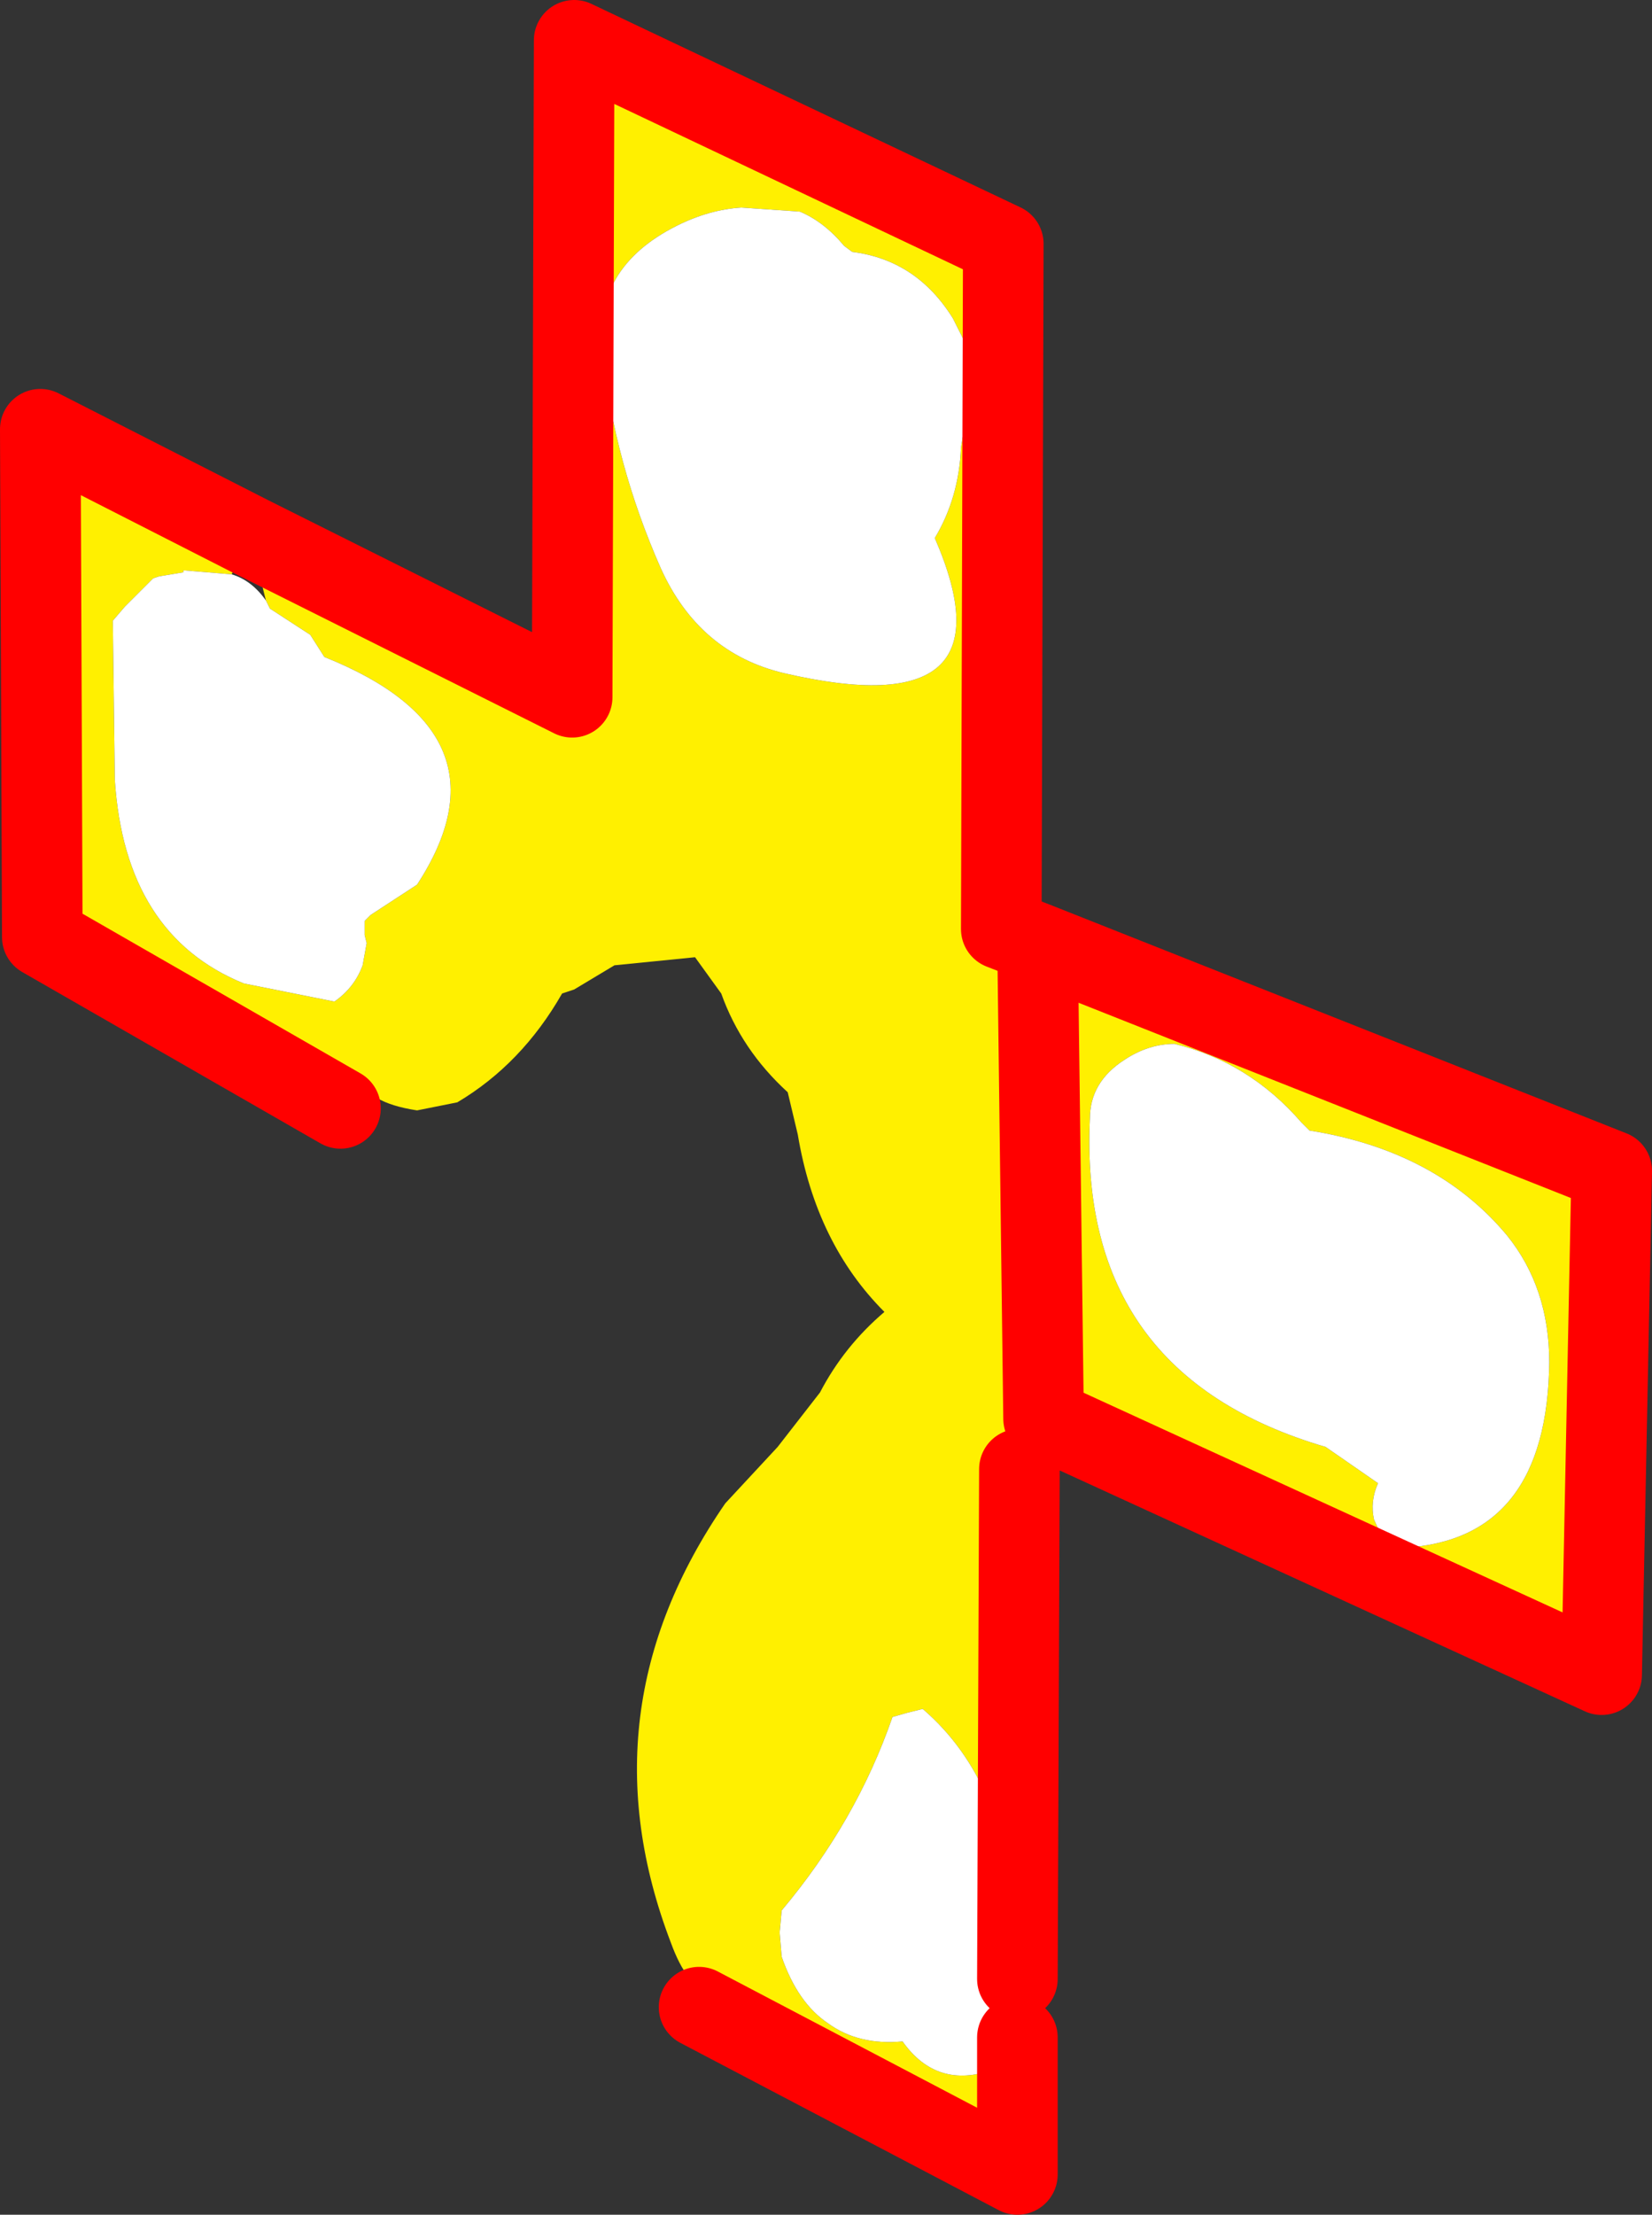
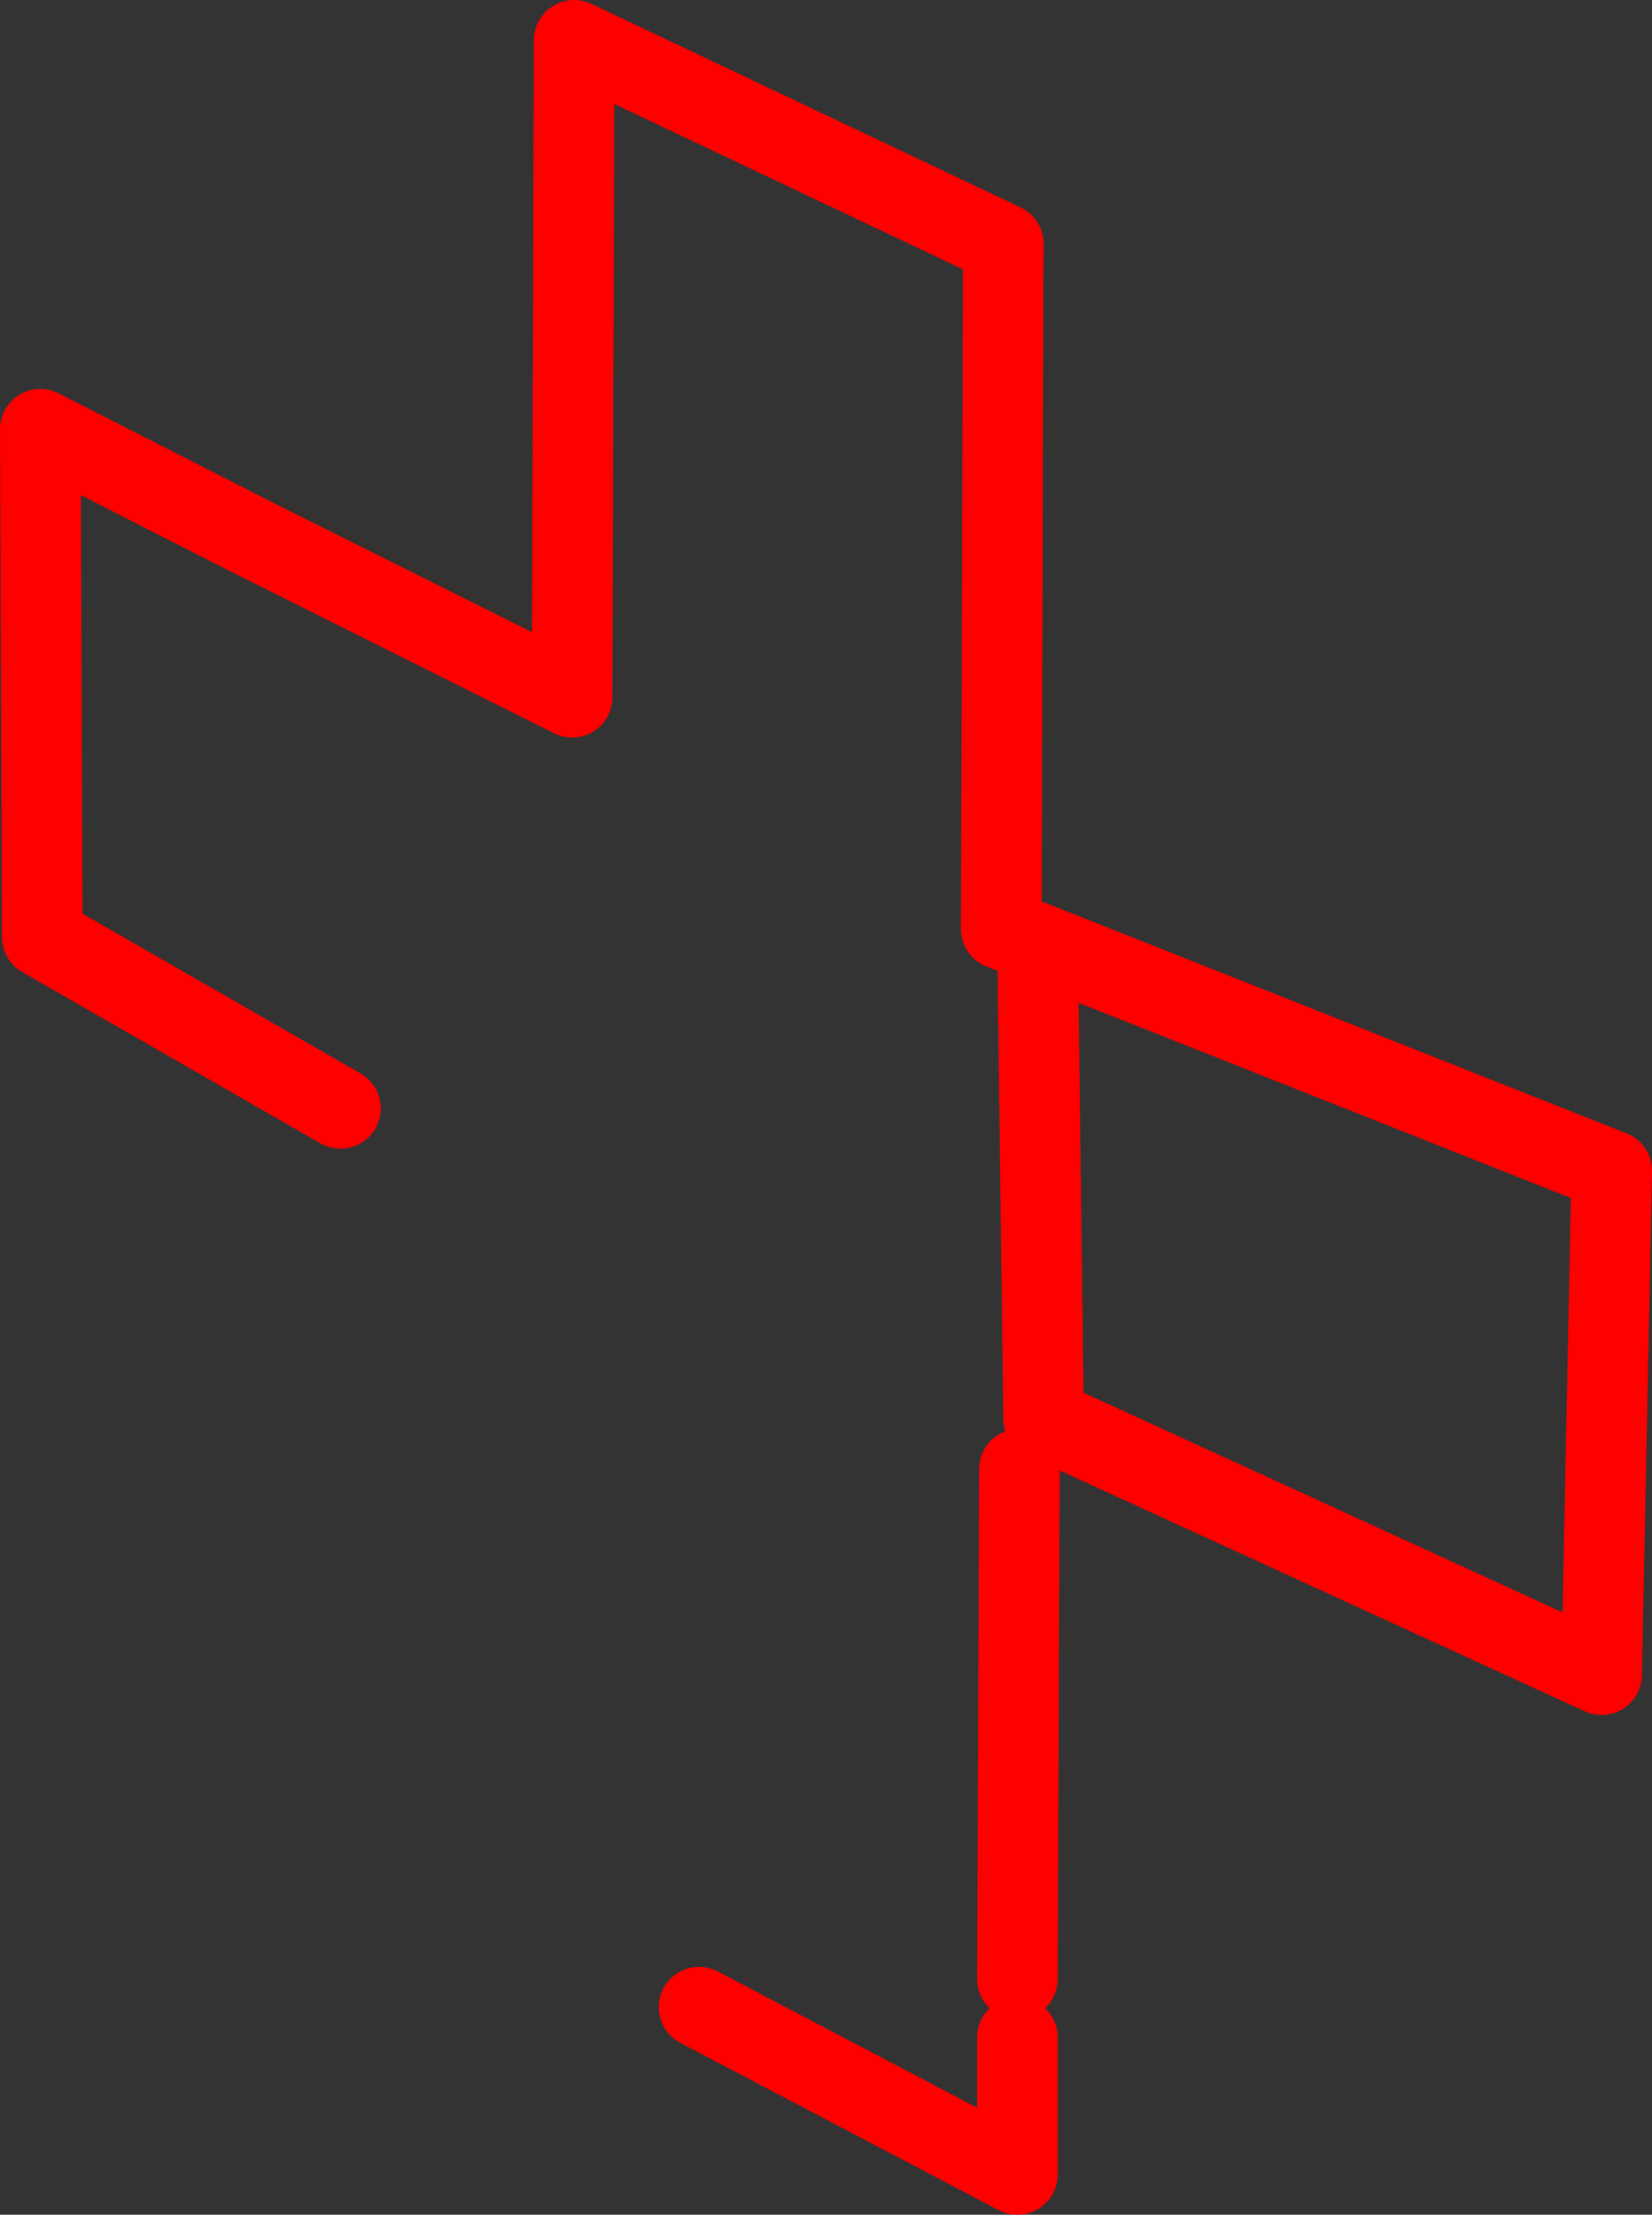
<svg xmlns="http://www.w3.org/2000/svg" height="54.95px" width="41.0px">
  <rect width="100%" height="100%" fill="#333333" stroke="none" />
  <g transform="matrix(1.0, 0.0, 0.0, 1.0, -348.95, -212.35)">
-     <path d="M368.8 217.6 L367.35 217.5 Q366.55 217.55 365.75 217.95 363.65 219.0 363.9 221.1 364.2 223.85 365.35 226.45 366.3 228.55 368.4 229.05 374.2 230.4 372.15 225.7 372.75 224.7 372.8 223.45 L373.15 221.35 372.6 220.25 Q371.7 218.8 370.1 218.6 L369.9 218.45 Q369.4 217.85 368.8 217.6 M373.8 235.4 L373.1 235.55 373.05 235.55 374.35 236.6 374.35 236.55 374.7 235.75 388.95 241.4 388.7 253.9 374.85 247.55 374.8 246.4 374.7 246.7 374.6 246.85 374.85 247.55 374.25 248.8 374.2 261.45 374.1 260.2 Q374.0 256.6 371.85 254.75 L371.45 254.85 371.1 254.95 Q370.2 257.55 368.35 259.75 L368.3 260.3 368.35 260.9 Q368.75 262.05 369.5 262.55 370.25 263.1 371.35 263.0 372.2 264.2 373.6 263.7 L374.2 262.9 374.2 266.3 366.3 262.15 366.55 261.75 Q366.0 261.65 365.6 260.55 363.4 254.8 366.95 249.65 L368.25 248.25 369.3 246.9 Q369.9 245.75 370.9 244.9 369.2 243.2 368.75 240.5 L368.5 239.45 Q367.35 238.4 366.85 237.0 L366.2 236.1 364.2 236.3 363.2 236.9 362.9 237.0 Q361.9 238.75 360.3 239.7 L359.3 239.9 Q358.0 239.7 357.9 239.05 L357.4 239.85 350.0 235.6 349.95 223.0 355.15 225.65 363.15 229.65 363.2 213.35 373.85 218.4 373.8 235.4 M355.55 227.25 L355.15 225.65 354.7 226.6 353.5 226.5 353.5 226.55 352.9 226.65 352.75 226.7 352.05 227.4 351.75 227.75 351.8 231.7 Q352.05 235.55 355.0 236.75 L357.25 237.2 Q357.75 236.85 357.95 236.3 L358.05 235.75 358.0 235.55 358.0 235.2 358.15 235.05 359.3 234.3 Q361.75 230.55 357.0 228.65 L356.65 228.1 355.65 227.45 355.55 227.25 M376.85 238.65 Q376.0 239.2 376.0 240.1 375.7 246.45 381.85 248.25 L383.15 249.15 Q382.95 249.6 383.05 250.05 L383.3 250.6 383.8 250.75 Q387.35 250.55 387.4 246.15 387.4 244.3 386.35 243.0 384.6 240.9 381.45 240.4 L381.25 240.2 Q379.95 238.7 378.1 238.25 377.45 238.25 376.85 238.65" fill="#fff000" fill-rule="evenodd" stroke="none" />
-     <path d="M368.8 217.6 Q369.4 217.85 369.9 218.45 L370.1 218.6 Q371.7 218.8 372.6 220.25 L373.15 221.35 372.8 223.45 Q372.75 224.7 372.15 225.7 374.2 230.4 368.4 229.05 366.3 228.55 365.35 226.45 364.2 223.85 363.9 221.1 363.65 219.0 365.75 217.95 366.55 217.55 367.35 217.5 L368.8 217.6 M355.55 227.25 L355.65 227.45 356.65 228.1 357.0 228.65 Q361.75 230.55 359.3 234.3 L358.15 235.05 358.0 235.2 358.0 235.55 358.05 235.75 357.95 236.3 Q357.75 236.85 357.25 237.2 L355.0 236.75 Q352.05 235.55 351.8 231.7 L351.75 227.75 352.05 227.4 352.75 226.7 352.9 226.65 353.5 226.55 353.5 226.5 354.7 226.6 Q355.2 226.75 355.55 227.25 M374.2 262.9 L373.6 263.7 Q372.2 264.2 371.35 263.0 370.25 263.1 369.5 262.55 368.75 262.05 368.35 260.9 L368.3 260.3 368.35 259.75 Q370.2 257.55 371.1 254.95 L371.45 254.85 371.85 254.75 Q374.0 256.6 374.1 260.2 L374.2 261.45 374.25 261.7 374.2 262.9 M376.85 238.65 Q377.45 238.25 378.1 238.25 379.95 238.7 381.25 240.2 L381.45 240.4 Q384.6 240.9 386.35 243.0 387.4 244.3 387.4 246.15 387.35 250.55 383.8 250.75 L383.3 250.6 383.05 250.05 Q382.95 249.6 383.15 249.15 L381.85 248.25 Q375.7 246.45 376.0 240.1 376.0 239.2 376.85 238.65" fill="#ffffff" fill-rule="evenodd" stroke="none" />
    <path d="M374.7 235.75 L373.8 235.4 373.85 218.4 363.2 213.35 363.15 229.65 355.15 225.65 349.95 223.0 350.0 235.6 357.4 239.85 M366.3 262.15 L374.2 266.3 374.2 262.9 M374.2 261.45 L374.25 248.8 M374.85 247.55 L388.7 253.9 388.95 241.4 374.7 235.75 Z" fill="none" stroke="#ff0000" stroke-linecap="round" stroke-linejoin="round" stroke-width="2.0" />
  </g>
</svg>